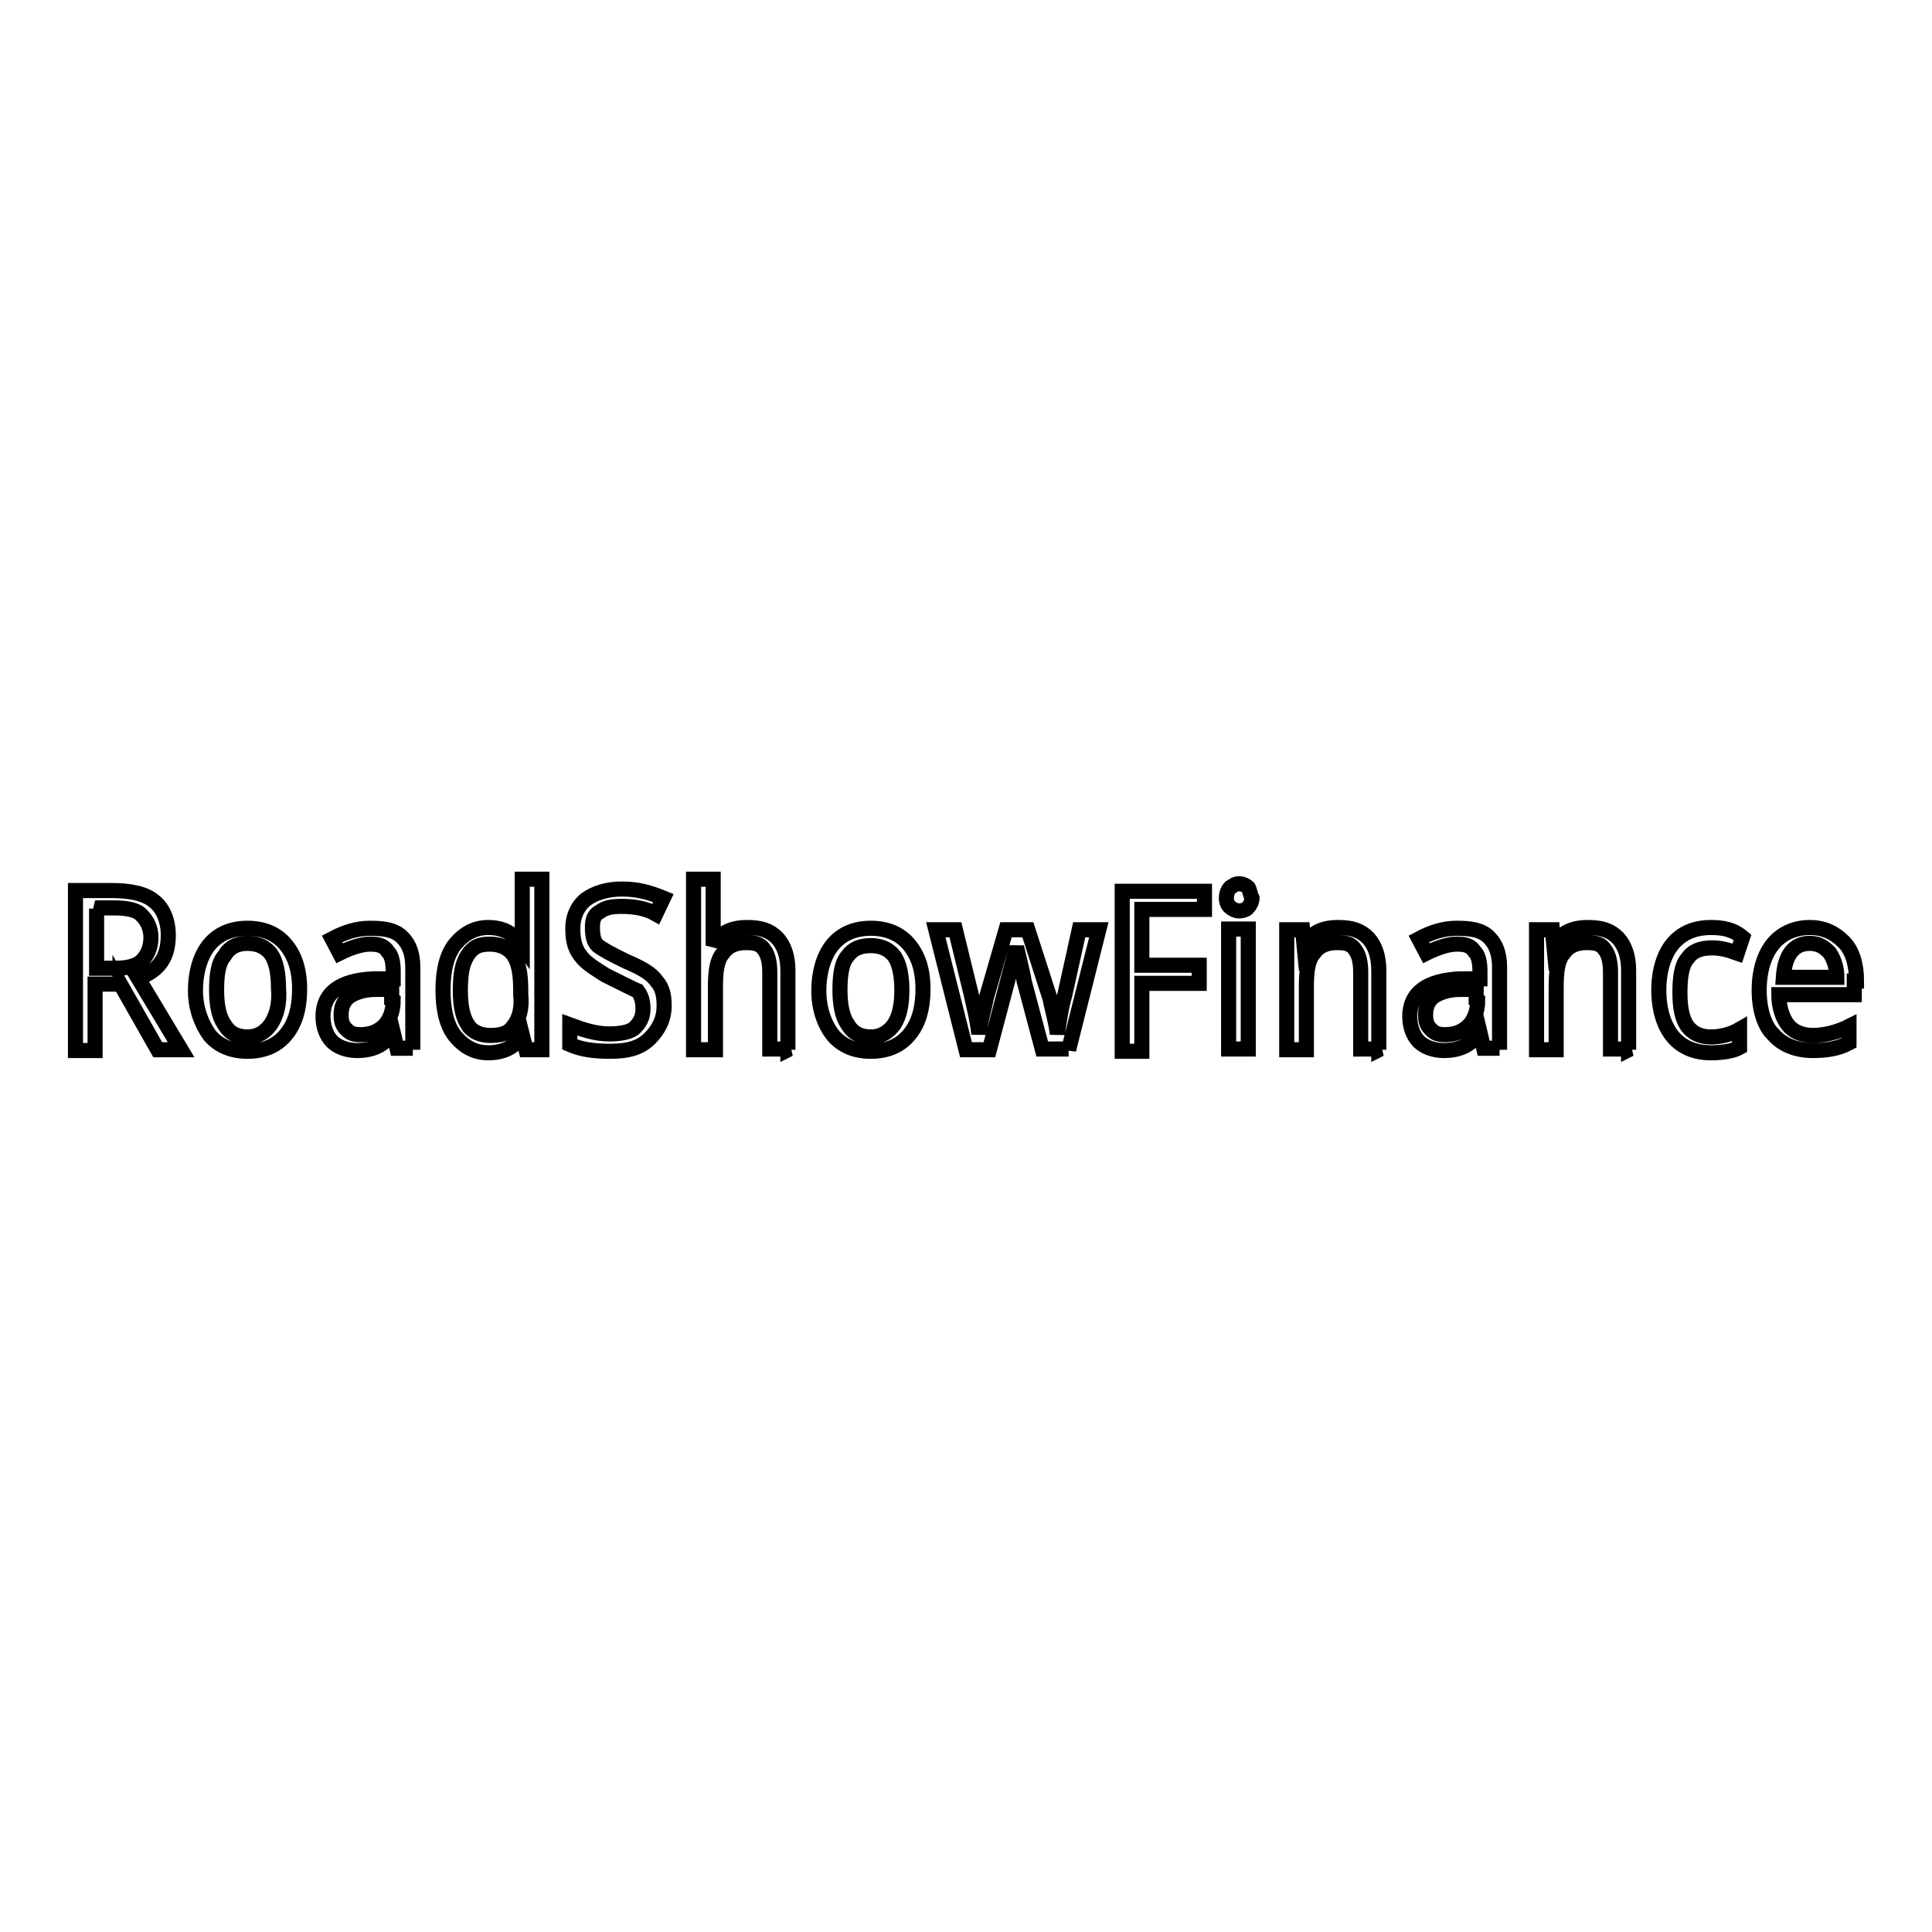
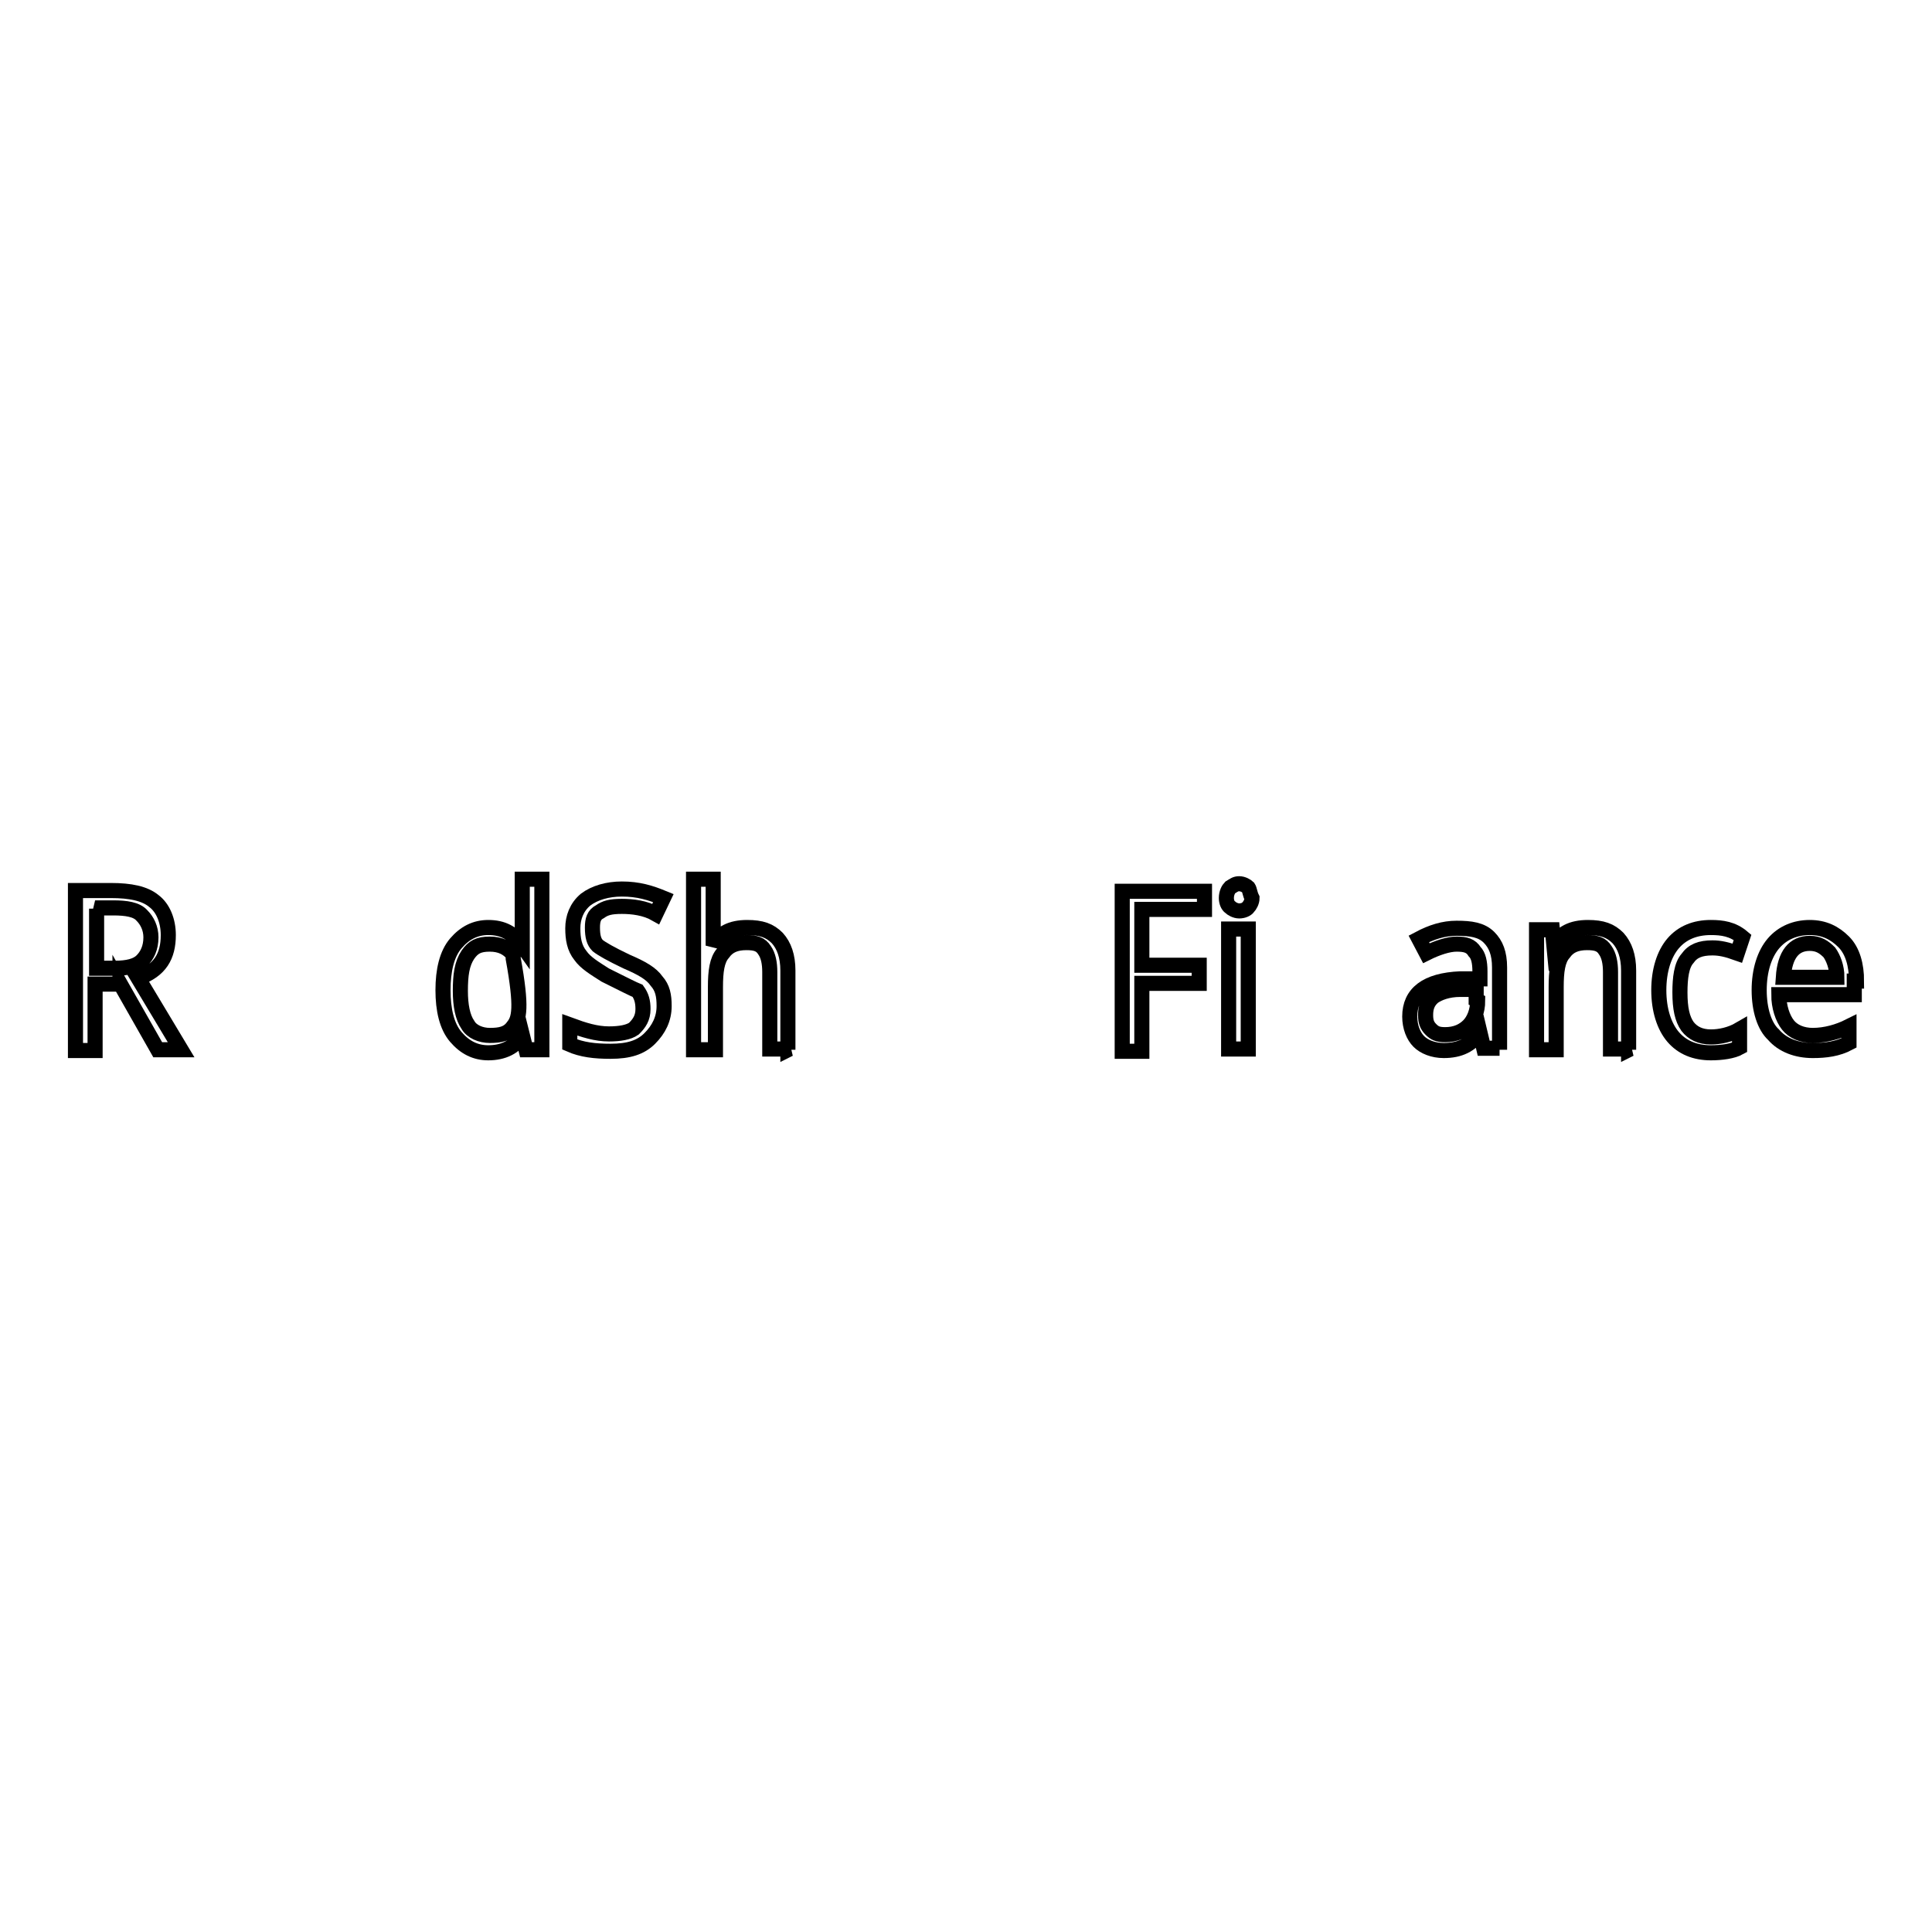
<svg xmlns="http://www.w3.org/2000/svg" version="1.1" x="0px" y="0px" viewBox="0 0 256 256" enable-background="new 0 0 256 256" xml:space="preserve">
  <g>
    <g>
      <path stroke-width="2" fill-opacity="0" stroke="#000000" d="M15.9,130.3l5,8.8H24l-5.7-9.5c2.9-1,4-2.9,4-5.7c0-1.9-0.7-3.6-1.9-4.5c-1.2-1-3.1-1.4-5.7-1.4H10v21.2h2.6v-8.8H15.9z M12.6,120.3H15c1.7,0,3.1,0.2,3.8,1c0.7,0.7,1.2,1.7,1.2,2.9c0,1.4-0.5,2.4-1.2,3.1c-0.7,0.7-1.9,1-3.6,1h-2.4v-7.9L12.6,120.3L12.6,120.3z" />
-       <path stroke-width="2" fill-opacity="0" stroke="#000000" d="M27.8,137.2c1.2,1.4,2.9,2.1,5,2.1c2.1,0,3.8-0.7,5-2.1c1.2-1.4,1.9-3.3,1.9-6.2c0-2.6-0.7-4.5-1.9-5.9c-1.2-1.4-2.9-2.1-5-2.1c-2.1,0-3.8,0.7-5,2.1c-1.2,1.4-1.9,3.6-1.9,6.2C25.9,133.6,26.7,135.7,27.8,137.2z M35.9,135.7c-0.7,1-1.7,1.7-3.1,1.7c-1.4,0-2.4-0.5-3.1-1.7c-0.7-1-1-2.6-1-4.5c0-1.9,0.2-3.6,1-4.5c0.7-1.2,1.7-1.7,3.1-1.7c1.4,0,2.4,0.5,3.1,1.4c0.7,1,1,2.6,1,4.5C37.1,133.1,36.6,134.6,35.9,135.7z" />
-       <path stroke-width="2" fill-opacity="0" stroke="#000000" d="M54.7,139.1v-10.9c0-1.9-0.5-3.1-1.4-4c-1-1-2.4-1.2-4.3-1.2c-1.7,0-3.3,0.5-5,1.4l1,1.9c1.4-0.7,2.9-1.2,4-1.2c1.2,0,1.9,0.2,2.4,1c0.5,0.5,0.7,1.4,0.7,2.6v1h-2.6c-4.5,0.2-6.7,1.9-6.7,5c0,1.4,0.5,2.6,1.2,3.3c0.7,0.7,1.9,1.2,3.3,1.2c2.1,0,3.6-0.7,4.8-2.4l0,0l0.5,2.1h2.1V139.1z M52.1,132.6c0,1.4-0.5,2.6-1.2,3.3c-0.7,0.7-1.7,1.2-3.1,1.2c-1,0-1.4-0.2-1.9-0.7c-0.5-0.5-0.7-1-0.7-1.9c0-0.9,0.2-1.7,1-2.4c0.7-0.5,1.9-1,3.6-1h2.1v1.4L52.1,132.6L52.1,132.6z" />
-       <path stroke-width="2" fill-opacity="0" stroke="#000000" d="M69.7,139.1h2.1v-22.6h-2.6v6.4v2.4l0,0c-1.2-1.7-2.6-2.4-4.5-2.4c-1.7,0-3.1,0.7-4.3,2.1c-1.2,1.4-1.7,3.6-1.7,6.2c0,2.6,0.5,4.8,1.7,6.2c1.2,1.4,2.6,2.1,4.3,2.1c1.9,0,3.6-0.7,4.5-2.4l0,0L69.7,139.1z M68,136c-0.7,1-1.7,1.2-3.1,1.2c-1.2,0-2.4-0.5-2.9-1.4c-0.7-1-1-2.6-1-4.5c0-2.1,0.2-3.6,1-4.8c0.7-1,1.4-1.4,2.9-1.4c1.4,0,2.4,0.5,3.1,1.4c0.7,1,1,2.4,1,4.8v0.5C69.2,133.6,68.8,135,68,136z" />
+       <path stroke-width="2" fill-opacity="0" stroke="#000000" d="M69.7,139.1h2.1v-22.6h-2.6v6.4v2.4l0,0c-1.2-1.7-2.6-2.4-4.5-2.4c-1.7,0-3.1,0.7-4.3,2.1c-1.2,1.4-1.7,3.6-1.7,6.2c0,2.6,0.5,4.8,1.7,6.2c1.2,1.4,2.6,2.1,4.3,2.1c1.9,0,3.6-0.7,4.5-2.4l0,0L69.7,139.1z M68,136c-0.7,1-1.7,1.2-3.1,1.2c-1.2,0-2.4-0.5-2.9-1.4c-0.7-1-1-2.6-1-4.5c0-2.1,0.2-3.6,1-4.8c0.7-1,1.4-1.4,2.9-1.4c1.4,0,2.4,0.5,3.1,1.4v0.5C69.2,133.6,68.8,135,68,136z" />
      <path stroke-width="2" fill-opacity="0" stroke="#000000" d="M80.9,139.3c2.4,0,4-0.5,5.2-1.7c1.2-1.2,1.9-2.6,1.9-4.3c0-1.4-0.2-2.4-1-3.3c-0.7-1-1.9-1.7-4-2.6c-2.1-1-3.3-1.7-3.8-2.1c-0.5-0.5-0.7-1.2-0.7-2.4c0-1,0.2-1.7,1-2.1c0.7-0.5,1.4-0.7,2.9-0.7c1.4,0,3.1,0.2,4.5,1l1-2.1c-1.7-0.7-3.3-1.2-5.5-1.2c-1.9,0-3.6,0.5-4.8,1.4c-1.2,1-1.7,2.4-1.7,3.8s0.2,2.6,1,3.6c0.7,1,1.9,1.7,3.3,2.6c2.4,1.2,3.8,1.9,4.3,2.1c0.5,0.7,0.7,1.4,0.7,2.4c0,1.2-0.5,1.9-1.2,2.6c-0.7,0.5-1.9,0.7-3.3,0.7c-1.7,0-3.3-0.5-5.2-1.2v2.6C77.1,139.1,78.8,139.3,80.9,139.3L80.9,139.3z" />
      <path stroke-width="2" fill-opacity="0" stroke="#000000" d="M104.4,139.1v-10.5c0-1.9-0.5-3.3-1.4-4.3c-1-1-2.1-1.4-4-1.4c-2.1,0-3.6,0.7-4.5,2.4l0,0v-2.1v-6.7h-2.6v22.6h2.9v-8.3c0-2.1,0.2-3.6,1-4.5c0.7-1,1.7-1.4,3.1-1.4c1.2,0,1.9,0.2,2.4,1c0.5,0.7,0.7,1.7,0.7,2.9v10.2h2.6L104.4,139.1L104.4,139.1z" />
-       <path stroke-width="2" fill-opacity="0" stroke="#000000" d="M110.4,137.2c1.2,1.4,2.9,2.1,5,2.1c2.1,0,3.8-0.7,5-2.1c1.2-1.4,1.9-3.3,1.9-6.2c0-2.6-0.7-4.5-1.9-5.9c-1.2-1.4-2.9-2.1-5-2.1c-2.1,0-3.8,0.7-5,2.1c-1.2,1.4-1.9,3.6-1.9,6.2C108.5,133.6,109.2,135.7,110.4,137.2z M118.5,135.7c-0.7,1-1.7,1.7-3.1,1.7s-2.4-0.5-3.1-1.7c-0.7-1-1-2.6-1-4.5c0-1.9,0.2-3.6,1-4.5c0.7-1,1.7-1.4,3.1-1.4s2.4,0.5,3.1,1.4c0.7,1,1,2.6,1,4.5C119.5,133.1,119.2,134.6,118.5,135.7z" />
-       <path stroke-width="2" fill-opacity="0" stroke="#000000" d="M141.6,139.1l4-15.9H143l-1.9,8.6c-0.5,1.7-0.7,3.3-1,5.2l0,0c-0.2-1.7-0.7-3.3-1-4.8l-2.9-9h-2.9l-2.6,9c-0.2,1.2-0.7,2.6-1,4.8l0,0c-0.2-1.9-0.7-3.8-1-5.2l-2.1-8.6h-2.6l4,15.9h3.1l3.6-13.6l0,0c0.7,2.9,1,4.3,1,4.5l2.4,9H141.6L141.6,139.1z" />
      <path stroke-width="2" fill-opacity="0" stroke="#000000" d="M151.3,130.3h7.6v-2.4h-7.6v-7.4h8.3v-2.4h-10.9v21.2h2.6L151.3,130.3L151.3,130.3z" />
      <path stroke-width="2" fill-opacity="0" stroke="#000000" d="M165.4,117.6c-0.2-0.2-0.7-0.5-1.2-0.5c-0.5,0-0.7,0.2-1.2,0.5c-0.2,0.2-0.5,0.7-0.5,1.4c0,0.5,0.2,1,0.5,1.2c0.2,0.2,0.7,0.5,1.2,0.5c0.5,0,1-0.2,1.2-0.5c0.2-0.2,0.5-0.7,0.5-1.2C165.6,118.4,165.6,117.9,165.4,117.6z M165.4,123.1h-2.6v15.9h2.6V123.1z" />
-       <path stroke-width="2" fill-opacity="0" stroke="#000000" d="M182.7,139.1v-10.5c0-1.9-0.5-3.3-1.4-4.3c-1-1-2.1-1.4-4-1.4c-2.1,0-3.6,0.7-4.5,2.4l0,0l-0.2-2.1h-2.1v15.9h2.6v-8.3c0-2.1,0.2-3.6,1-4.5c0.7-1,1.7-1.4,3.1-1.4c1.2,0,1.9,0.2,2.4,1c0.5,0.7,0.7,1.7,0.7,2.9v10.2h2.6L182.7,139.1L182.7,139.1z" />
      <path stroke-width="2" fill-opacity="0" stroke="#000000" d="M198.7,139.1v-10.9c0-1.9-0.5-3.1-1.4-4c-1-1-2.4-1.2-4.3-1.2c-1.7,0-3.3,0.5-5,1.4l1,1.9c1.4-0.7,2.9-1.2,4-1.2c1.2,0,1.9,0.2,2.4,1c0.5,0.5,0.7,1.4,0.7,2.6v1h-2.6c-4.5,0.2-6.7,1.9-6.7,5c0,1.4,0.5,2.6,1.2,3.3c0.7,0.7,1.9,1.2,3.3,1.2c2.1,0,3.6-0.7,4.8-2.4l0,0l0.5,2.1h2.1L198.7,139.1L198.7,139.1z M195.8,132.6c0,1.4-0.5,2.6-1.2,3.3c-0.7,0.7-1.7,1.2-3.1,1.2c-1,0-1.4-0.2-1.9-0.7c-0.5-0.5-0.7-1-0.7-1.9c0-0.9,0.2-1.7,1-2.4c0.7-0.5,1.9-1,3.6-1h2.1v1.4L195.8,132.6L195.8,132.6z" />
      <path stroke-width="2" fill-opacity="0" stroke="#000000" d="M215.8,139.1v-10.5c0-1.9-0.5-3.3-1.4-4.3c-1-1-2.1-1.4-4-1.4c-2.1,0-3.6,0.7-4.5,2.4l0,0l-0.2-2.1h-2.1v15.9h2.6v-8.3c0-2.1,0.2-3.6,1-4.5c0.7-1,1.7-1.4,3.1-1.4c1.2,0,1.9,0.2,2.4,1c0.5,0.7,0.7,1.7,0.7,2.9v10.2h2.6L215.8,139.1L215.8,139.1z" />
      <path stroke-width="2" fill-opacity="0" stroke="#000000" d="M226.7,122.9c-2.1,0-3.8,0.7-5,2.1c-1.2,1.4-1.9,3.6-1.9,6.2c0,2.6,0.7,4.8,1.9,6.2c1.2,1.4,2.9,2.1,5,2.1c1.4,0,2.9-0.2,3.8-0.7v-2.4c-1.2,0.7-2.6,1-3.8,1c-1.4,0-2.4-0.5-3.1-1.4c-0.7-1-1-2.4-1-4.5c0-1.9,0.2-3.6,1-4.5c0.7-1,1.7-1.4,3.3-1.4c1,0,1.9,0.2,3.3,0.7l0.7-2.1C229.6,123.1,228.2,122.9,226.7,122.9L226.7,122.9z" />
      <path stroke-width="2" fill-opacity="0" stroke="#000000" d="M246,130c0-2.1-0.5-4-1.7-5.2c-1.2-1.2-2.6-1.9-4.5-1.9s-3.6,0.7-4.8,2.1c-1.2,1.4-1.9,3.6-1.9,6.2c0,2.6,0.7,4.8,1.9,5.9c1.2,1.4,3.1,2.1,5.2,2.1c1.7,0,3.3-0.2,4.8-1V136c-1.4,0.7-3.1,1.2-4.8,1.2c-1.4,0-2.6-0.5-3.3-1.4c-0.7-0.9-1.2-2.4-1.2-4h10V130H246z M239.8,125c1.2,0,1.9,0.5,2.6,1.2c0.5,0.7,1,1.9,1,3.3h-7.1C236.5,126.5,237.7,125,239.8,125L239.8,125z" />
    </g>
  </g>
</svg>